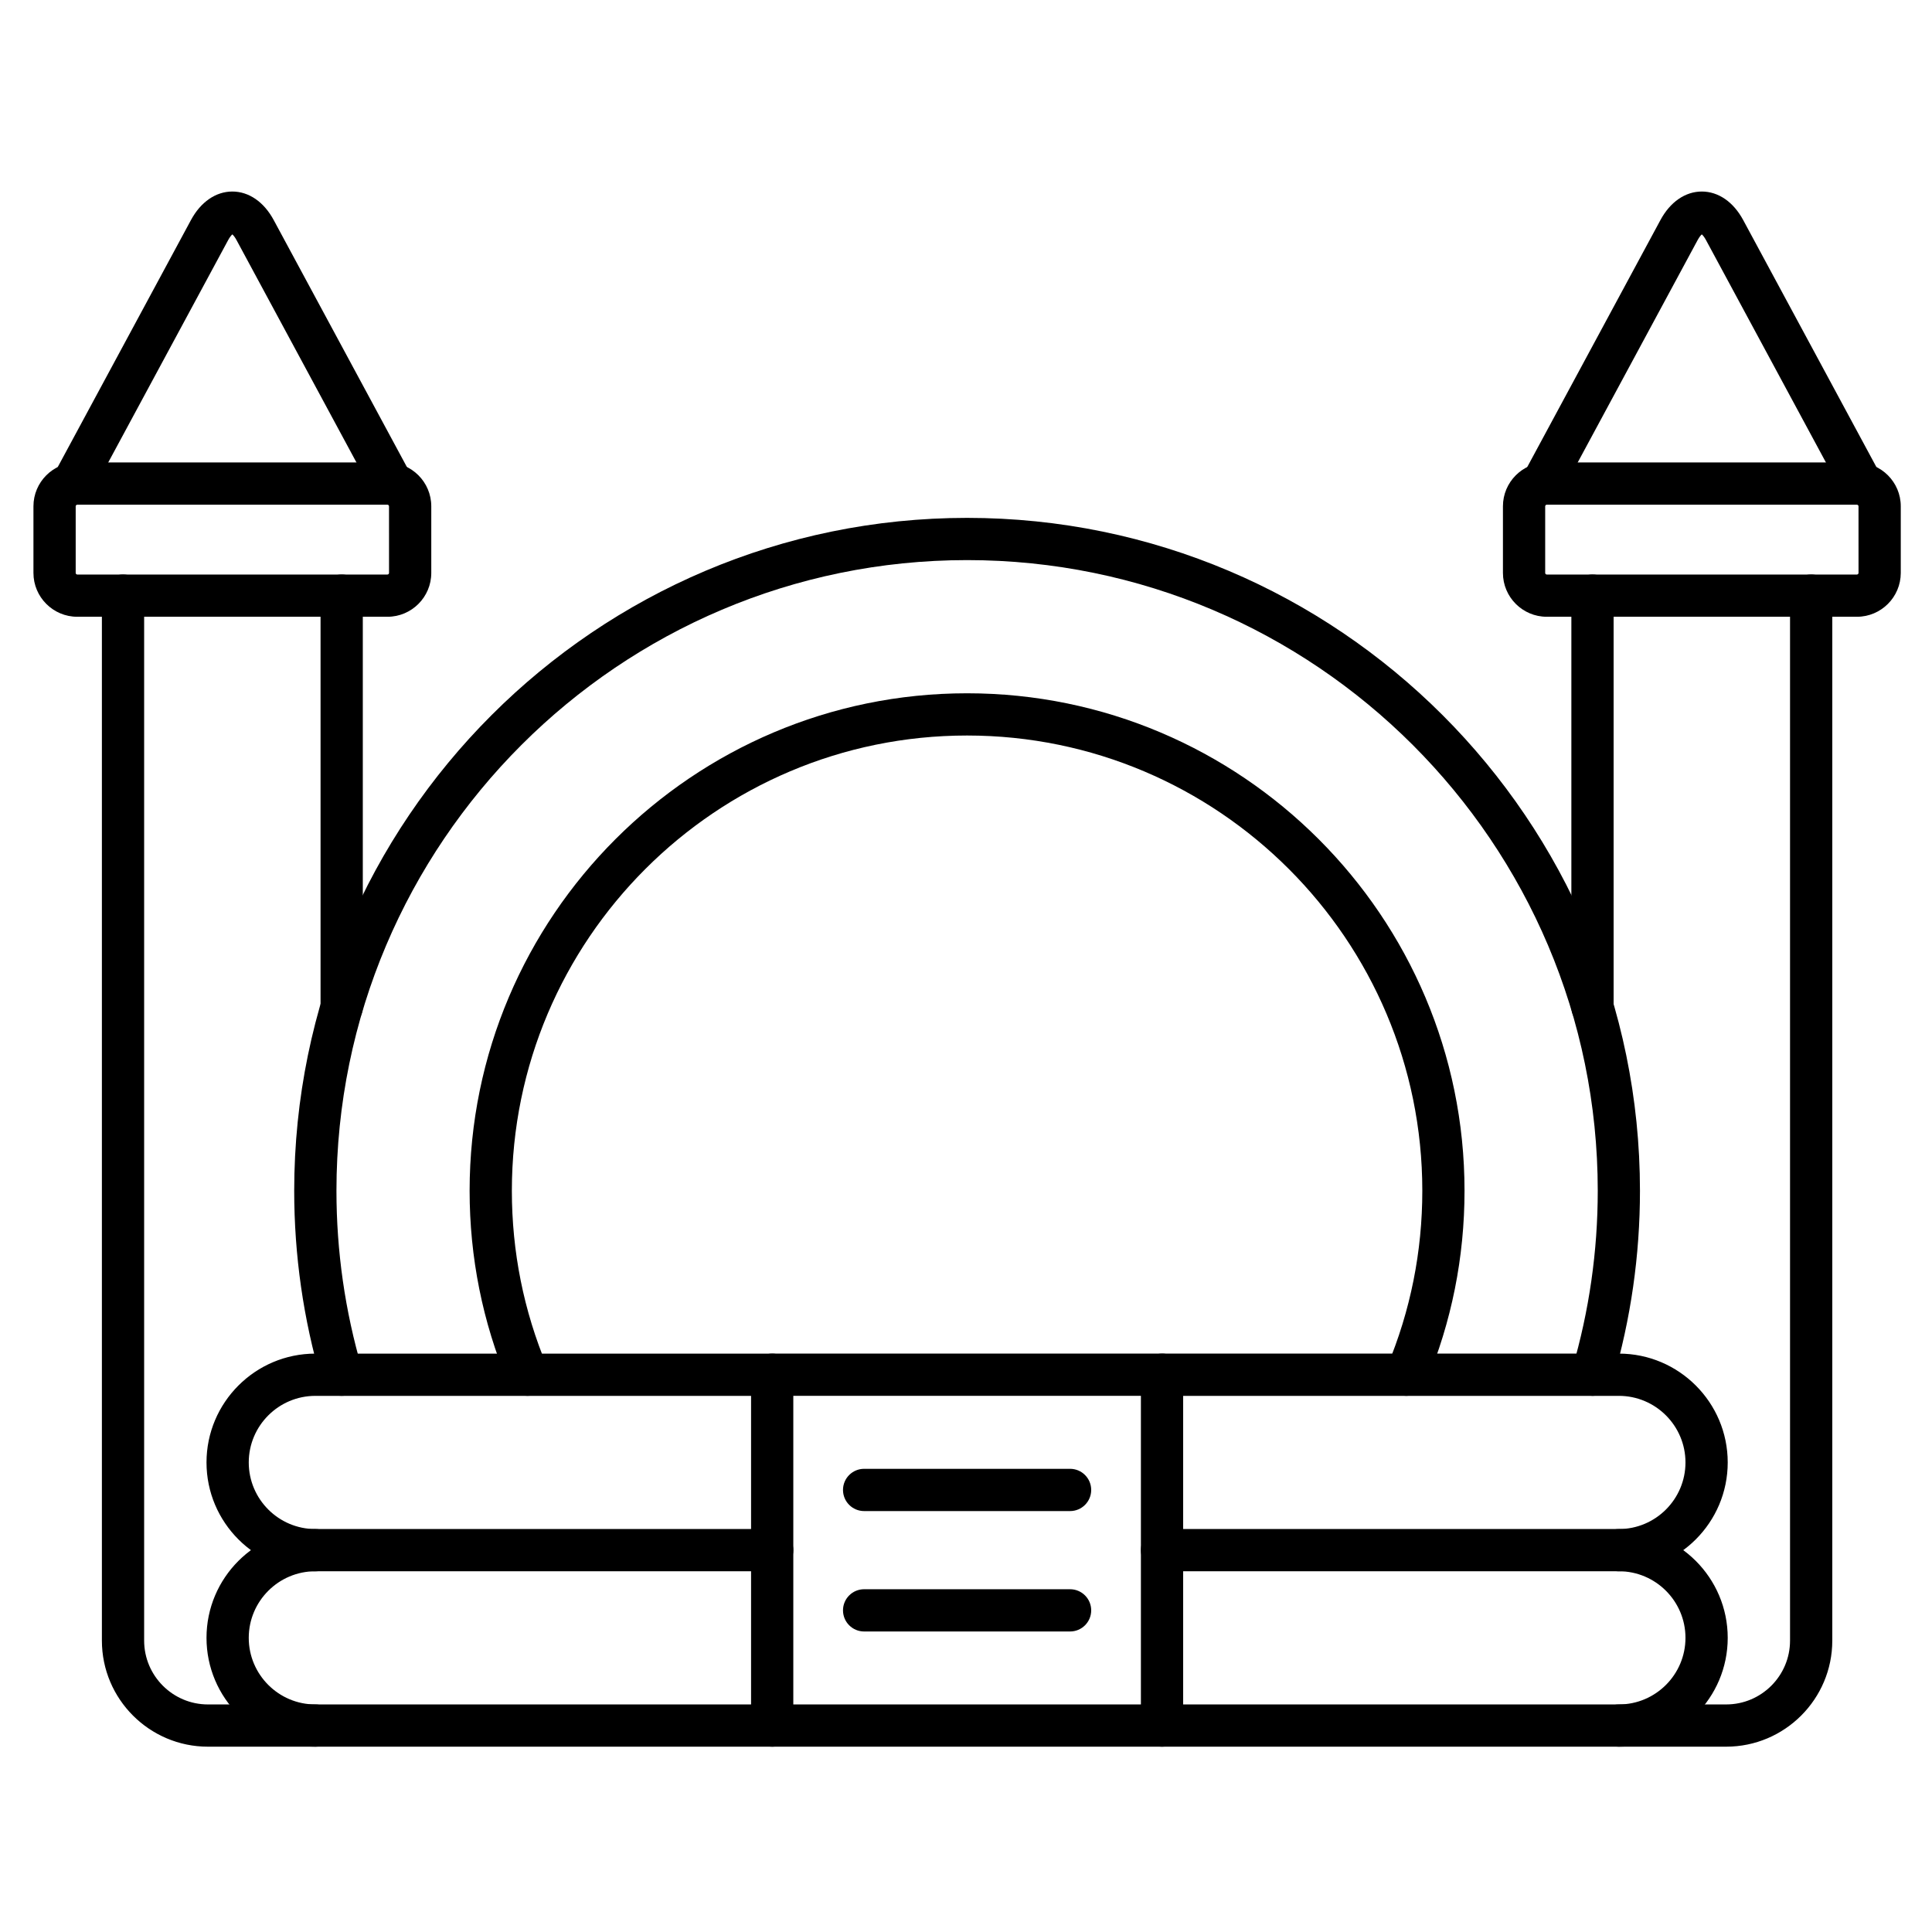
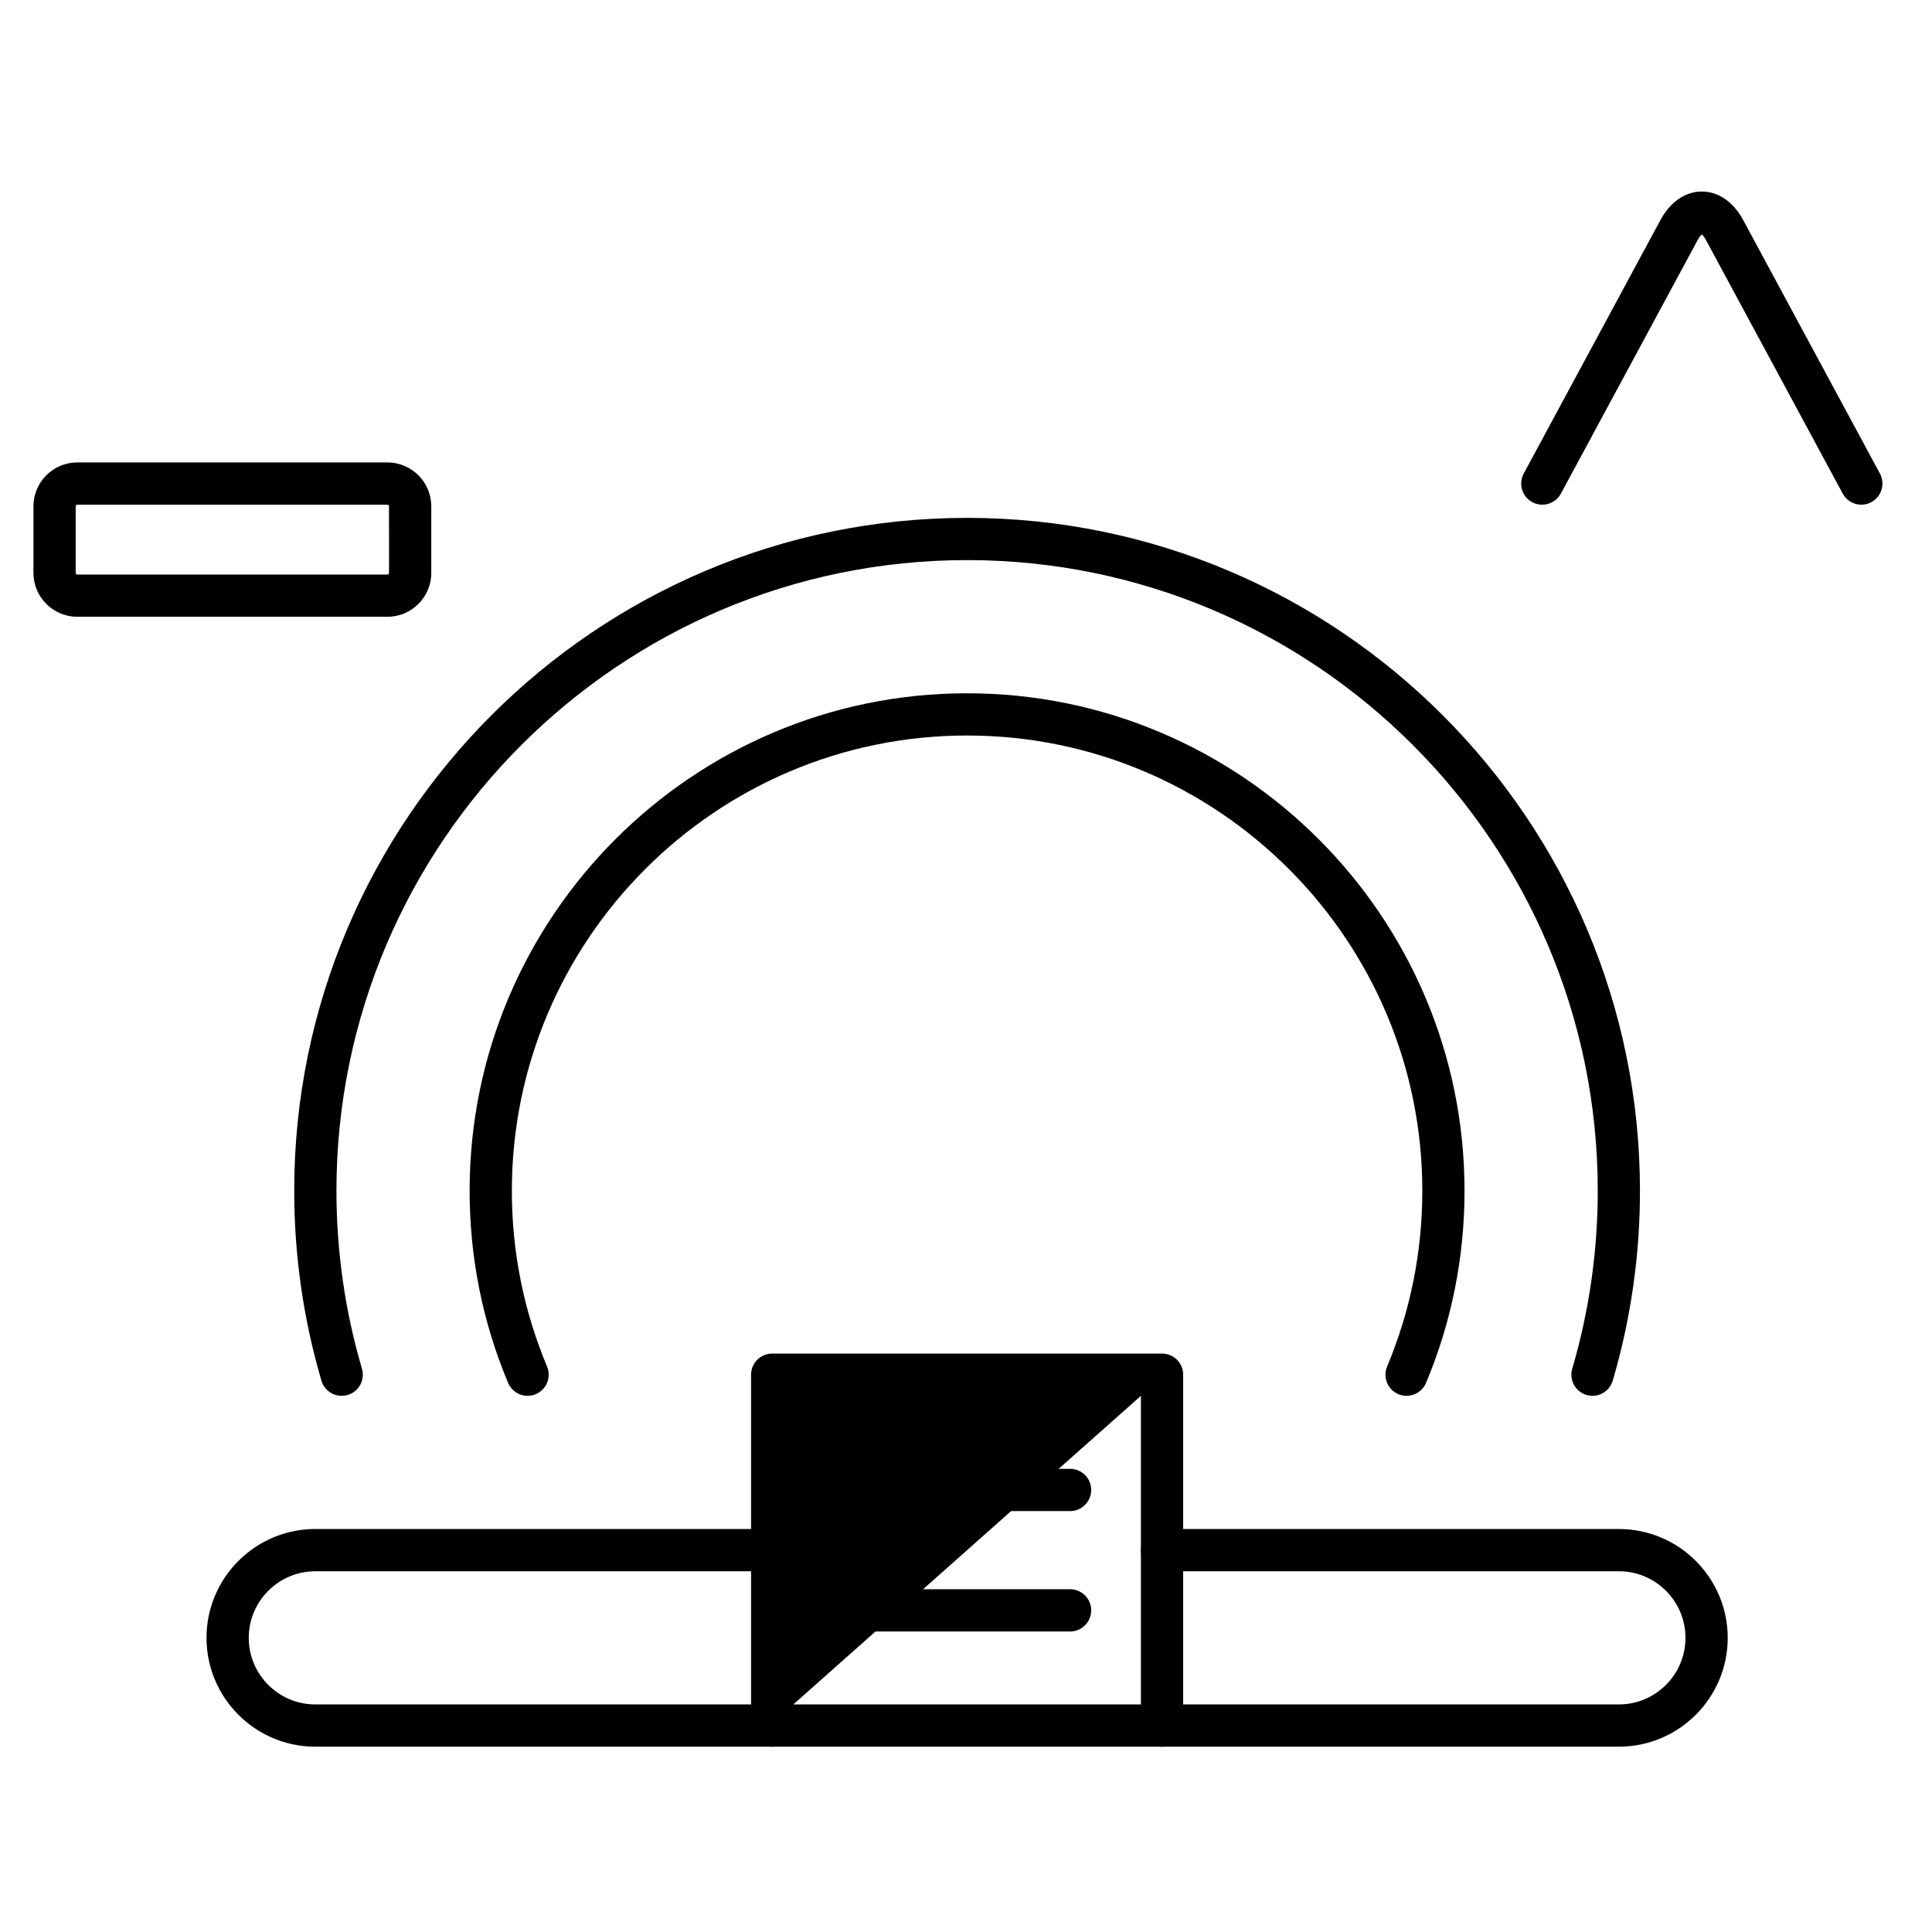
<svg xmlns="http://www.w3.org/2000/svg" fill="#000000" width="800px" height="800px" version="1.1" viewBox="144 144 512 512">
  <g>
-     <path d="m573.02 560.41c-3.094 0-5.598-2.504-5.598-5.598s2.504-5.598 5.598-5.598c9.73 0 17.648-7.918 17.648-17.648s-7.918-17.648-17.648-17.648h-121.07c-3.094 0-5.598-2.504-5.598-5.598s2.504-5.598 5.598-5.598h121.07c15.906 0 28.844 12.938 28.844 28.844 0 15.902-12.938 28.844-28.844 28.844zm-345.45 0c-15.906 0-28.844-12.938-28.844-28.844s12.938-28.844 28.844-28.844h121.07c3.09 0 5.598 2.504 5.598 5.598s-2.508 5.598-5.598 5.598h-121.07c-9.73 0-17.648 7.918-17.648 17.648s7.918 17.648 17.648 17.648c3.09 0 5.598 2.504 5.598 5.598 0 3.09-2.504 5.598-5.598 5.598z" />
    <path d="m573.02 606.89h-121.07c-3.094 0-5.598-2.504-5.598-5.598s2.504-5.598 5.598-5.598h121.07c9.73 0 17.648-7.918 17.648-17.648s-7.918-17.648-17.648-17.648l-121.07 0.004c-3.094 0-5.598-2.504-5.598-5.598s2.504-5.598 5.598-5.598h121.07c15.906 0 28.844 12.938 28.844 28.844 0 15.902-12.938 28.84-28.844 28.84zm-224.38 0h-121.07c-15.906 0-28.844-12.938-28.844-28.844s12.938-28.844 28.844-28.844h121.07c3.09 0 5.598 2.504 5.598 5.598s-2.508 5.598-5.598 5.598l-121.07 0.004c-9.73 0-17.648 7.918-17.648 17.648 0 9.73 7.918 17.645 17.648 17.645h121.07c3.09 0 5.598 2.504 5.598 5.598s-2.508 5.598-5.598 5.598z" />
-     <path d="m451.95 606.89h-103.31c-3.09 0-5.598-2.504-5.598-5.598v-92.98c0-3.094 2.508-5.598 5.598-5.598h103.31c3.094 0 5.598 2.504 5.598 5.598v92.98c0 3.094-2.504 5.598-5.598 5.598zm-97.715-11.195h92.117v-81.785h-92.117z" />
+     <path d="m451.95 606.89h-103.31c-3.09 0-5.598-2.504-5.598-5.598v-92.98c0-3.094 2.508-5.598 5.598-5.598h103.31c3.094 0 5.598 2.504 5.598 5.598v92.98c0 3.094-2.504 5.598-5.598 5.598zm-97.715-11.195h92.117v-81.785z" />
    <path d="m566.03 513.91c-0.523 0-1.051-0.074-1.578-0.227-2.965-0.871-4.664-3.981-3.793-6.949 4.484-15.277 6.762-31.145 6.762-47.172 0-92.156-74.973-167.13-167.13-167.13s-167.13 74.973-167.13 167.13c0 16.027 2.273 31.898 6.762 47.172 0.871 2.965-0.828 6.078-3.793 6.949-2.969 0.867-6.078-0.828-6.949-3.793-4.789-16.301-7.215-33.234-7.215-50.328 0-98.328 79.996-178.32 178.32-178.32s178.32 79.996 178.32 178.32c0 17.098-2.426 34.031-7.215 50.328-0.723 2.438-2.953 4.019-5.371 4.019z" />
    <path d="m516.76 513.91c-0.723 0-1.453-0.141-2.16-0.438-2.852-1.195-4.195-4.477-3-7.328 6.188-14.77 9.328-30.445 9.328-46.586 0-66.52-54.117-120.64-120.64-120.64s-120.64 54.117-120.64 120.64c0 16.145 3.137 31.82 9.328 46.586 1.195 2.852-0.148 6.133-3 7.328-2.852 1.195-6.133-0.148-7.328-3-6.766-16.148-10.195-33.277-10.195-50.914 0-72.691 59.141-131.83 131.83-131.83 72.691 0 131.83 59.141 131.83 131.83 0 17.637-3.43 34.766-10.195 50.914-0.902 2.148-2.981 3.438-5.168 3.438z" />
-     <path d="m227.56 606.89h-28.445c-15.5 0-28.113-12.613-28.113-28.113v-276.93c0-3.09 2.508-5.598 5.598-5.598 3.09 0 5.598 2.508 5.598 5.598v276.93c0 9.328 7.59 16.918 16.918 16.918h28.445c3.09 0 5.598 2.504 5.598 5.598s-2.504 5.598-5.598 5.598zm6.988-190.48c-3.09 0-5.598-2.504-5.598-5.598v-108.96c0-3.09 2.508-5.598 5.598-5.598 3.09 0 5.598 2.508 5.598 5.598v108.96c0 3.09-2.504 5.598-5.598 5.598z" />
-     <path d="m601.46 606.89h-28.445c-3.094 0-5.598-2.504-5.598-5.598s2.504-5.598 5.598-5.598h28.445c9.328 0 16.918-7.59 16.918-16.918v-276.93c0-3.09 2.504-5.598 5.598-5.598s5.598 2.508 5.598 5.598v276.93c0 15.504-12.613 28.113-28.113 28.113zm-35.434-190.48c-3.094 0-5.598-2.504-5.598-5.598v-108.96c0-3.09 2.504-5.598 5.598-5.598s5.598 2.508 5.598 5.598v108.96c0 3.09-2.504 5.598-5.598 5.598z" />
    <path d="m246.68 307.45h-82.203c-6.402 0-11.613-5.211-11.613-11.613v-17.672c0-6.402 5.211-11.613 11.613-11.613h82.203c6.402 0 11.613 5.211 11.613 11.613v17.672c0 6.402-5.211 11.613-11.613 11.613zm-82.203-29.699c-0.219 0-0.418 0.199-0.418 0.418v17.672c0 0.219 0.199 0.418 0.418 0.418h82.203c0.219 0 0.418-0.199 0.418-0.418l-0.004-17.672c0-0.219-0.199-0.418-0.418-0.418z" />
-     <path d="m636.11 307.45h-82.203c-6.402 0-11.613-5.211-11.613-11.613v-17.672c0-6.402 5.211-11.613 11.613-11.613h82.203c6.402 0 11.613 5.211 11.613 11.613v17.672c-0.004 6.402-5.215 11.613-11.613 11.613zm-82.203-29.699c-0.219 0-0.418 0.199-0.418 0.418v17.672c0 0.219 0.199 0.418 0.418 0.418h82.203c0.215 0 0.418-0.203 0.418-0.418l-0.004-17.672c0-0.219-0.199-0.418-0.418-0.418z" />
-     <path d="m247.85 277.75c-1.992 0-3.918-1.066-4.934-2.941l-36.23-67.176c-0.461-0.855-0.863-1.305-1.113-1.523-0.25 0.223-0.652 0.672-1.113 1.523l-36.23 67.176c-1.469 2.719-4.863 3.738-7.586 2.269-2.719-1.469-3.738-4.863-2.269-7.586l36.23-67.176c2.59-4.805 6.59-7.559 10.965-7.559 4.379 0 8.375 2.754 10.965 7.559l36.23 67.176c1.469 2.723 0.453 6.117-2.269 7.586-0.84 0.453-1.75 0.672-2.644 0.672z" />
    <path d="m637.27 277.75c-1.992 0-3.918-1.066-4.93-2.941l-36.23-67.176c-0.461-0.855-0.863-1.305-1.113-1.523-0.25 0.223-0.652 0.672-1.113 1.523l-36.23 67.176c-1.469 2.723-4.867 3.734-7.582 2.269-2.723-1.469-3.738-4.863-2.269-7.586l36.23-67.176c2.59-4.805 6.586-7.559 10.965-7.559s8.375 2.754 10.965 7.559l36.23 67.176c1.469 2.723 0.453 6.117-2.269 7.586-0.844 0.453-1.754 0.672-2.652 0.672z" />
    <path d="m427.58 544.45h-54.578c-3.09 0-5.598-2.504-5.598-5.598s2.508-5.598 5.598-5.598h54.578c3.094 0 5.598 2.504 5.598 5.598s-2.504 5.598-5.598 5.598z" />
    <path d="m427.58 576.36h-54.578c-3.09 0-5.598-2.504-5.598-5.598s2.508-5.598 5.598-5.598h54.578c3.094 0 5.598 2.504 5.598 5.598 0 3.09-2.504 5.598-5.598 5.598z" />
  </g>
</svg>